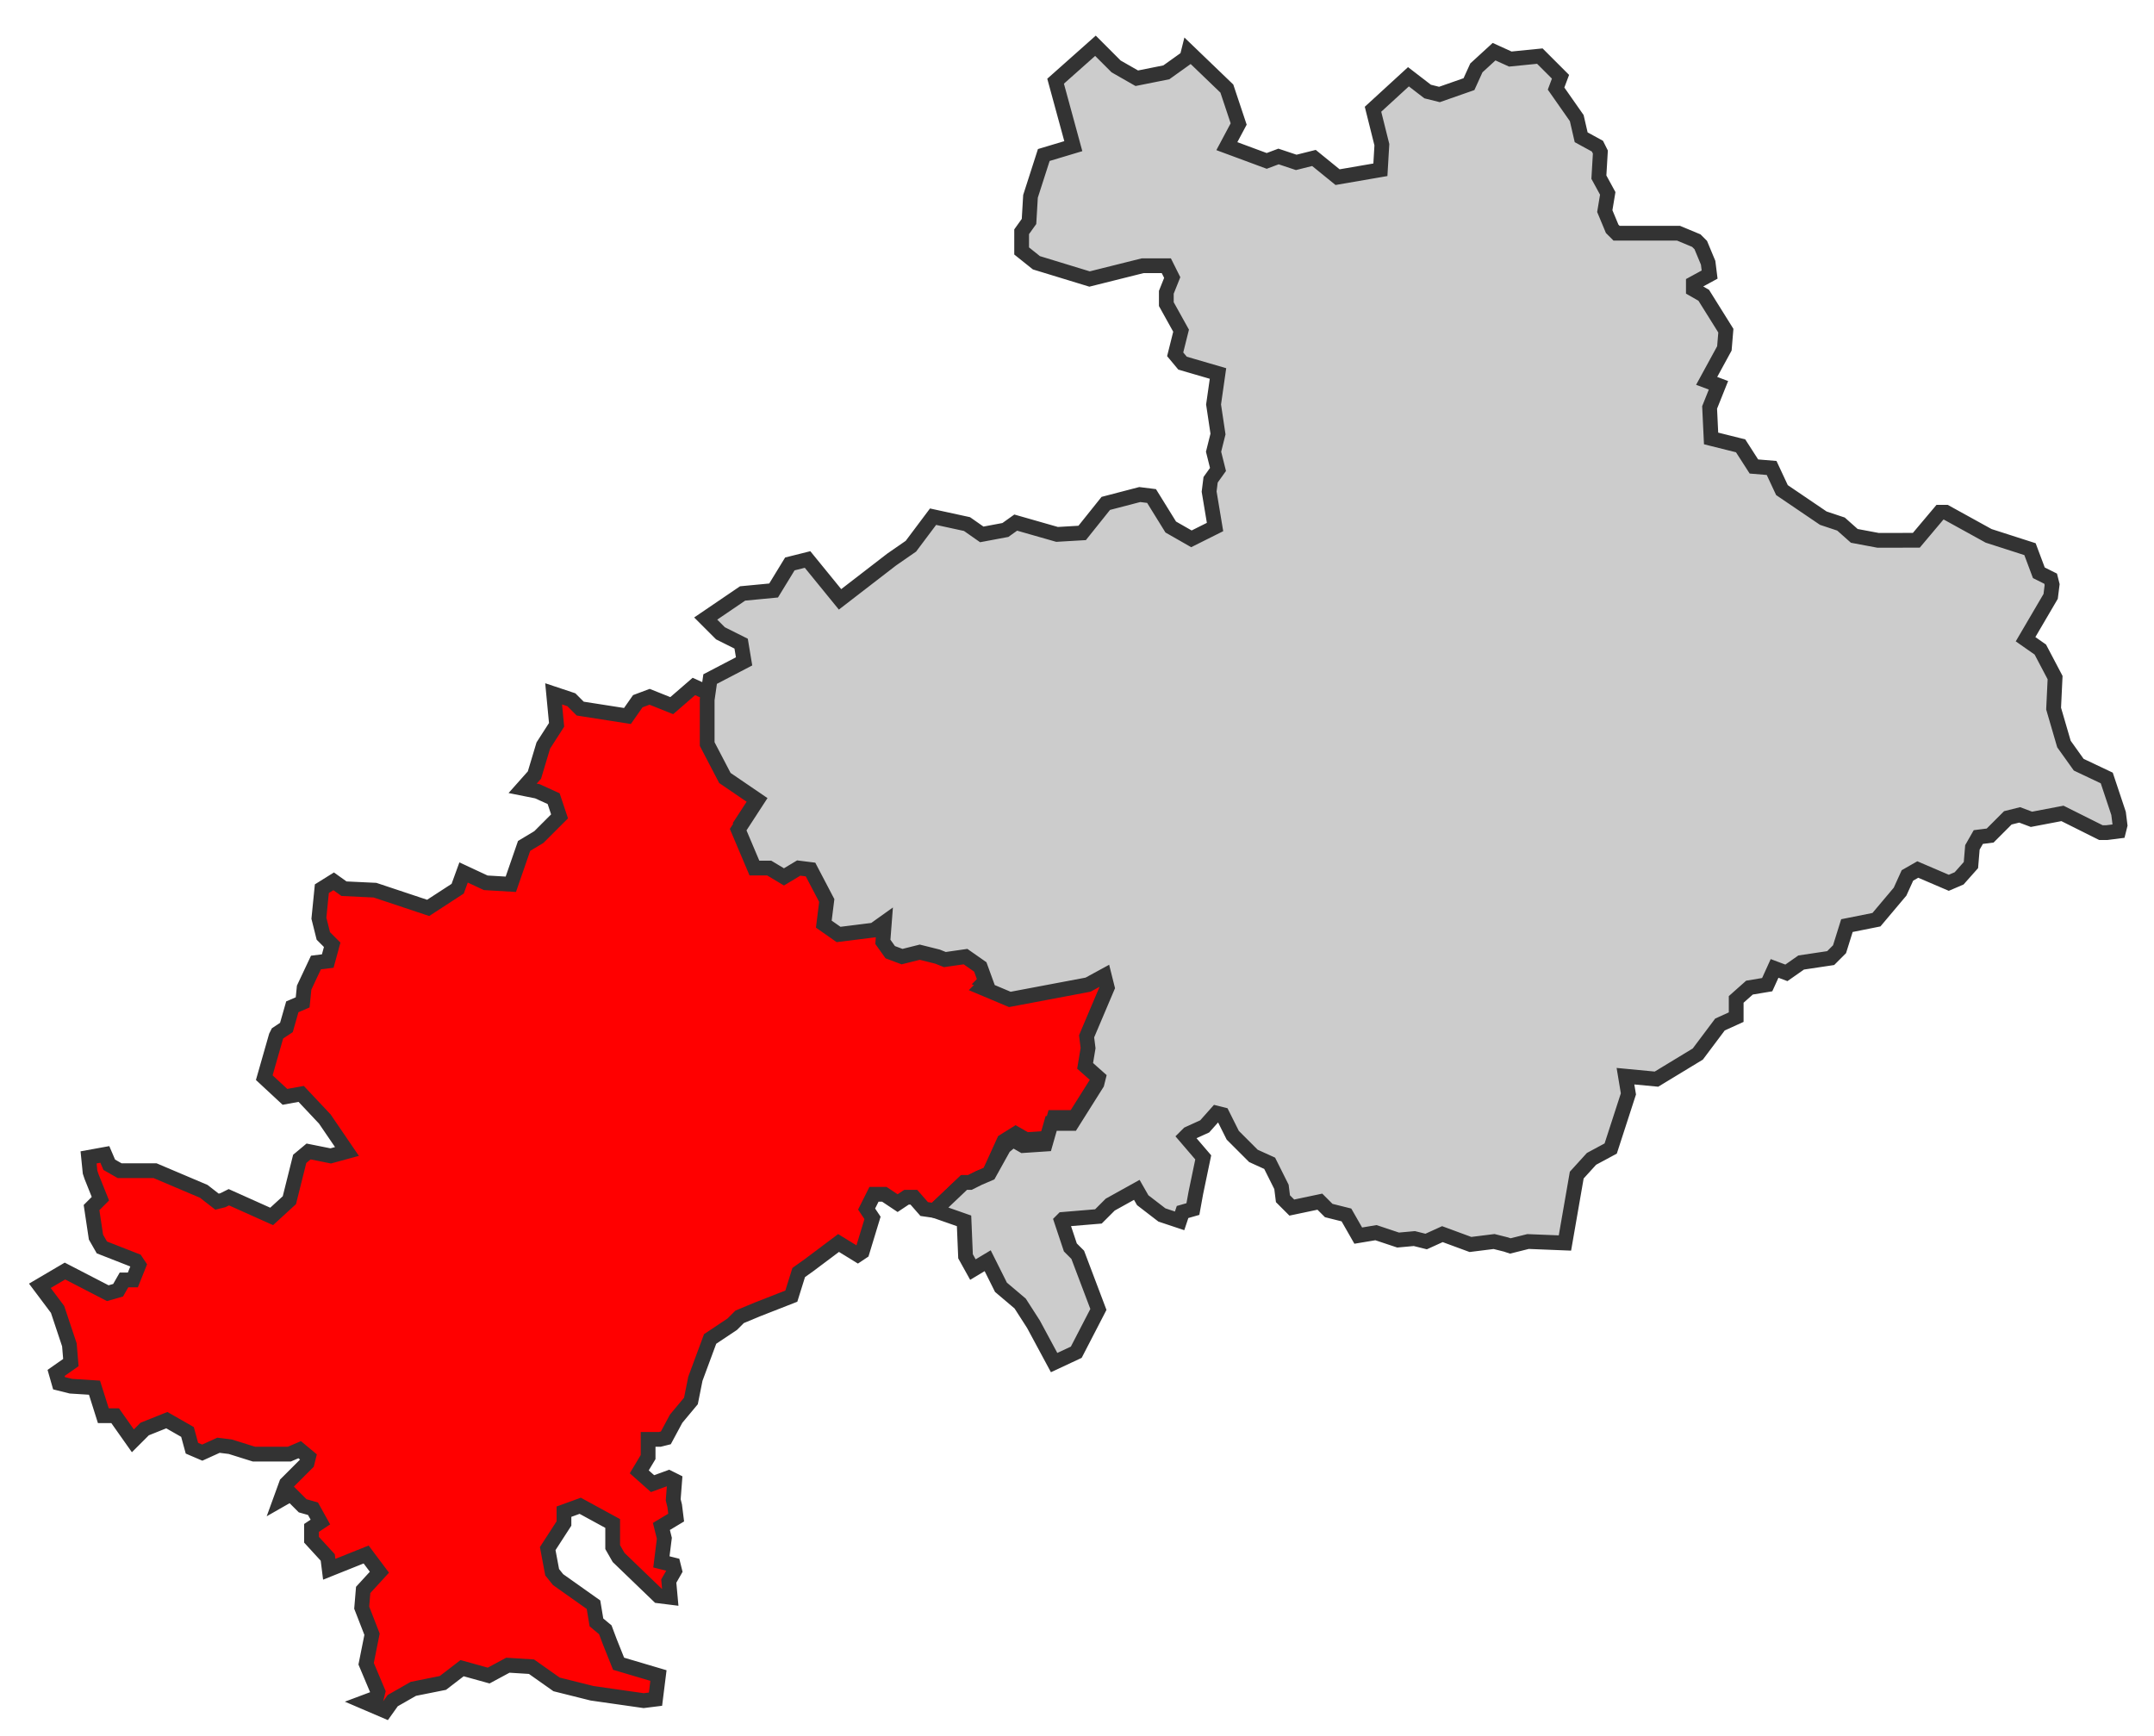
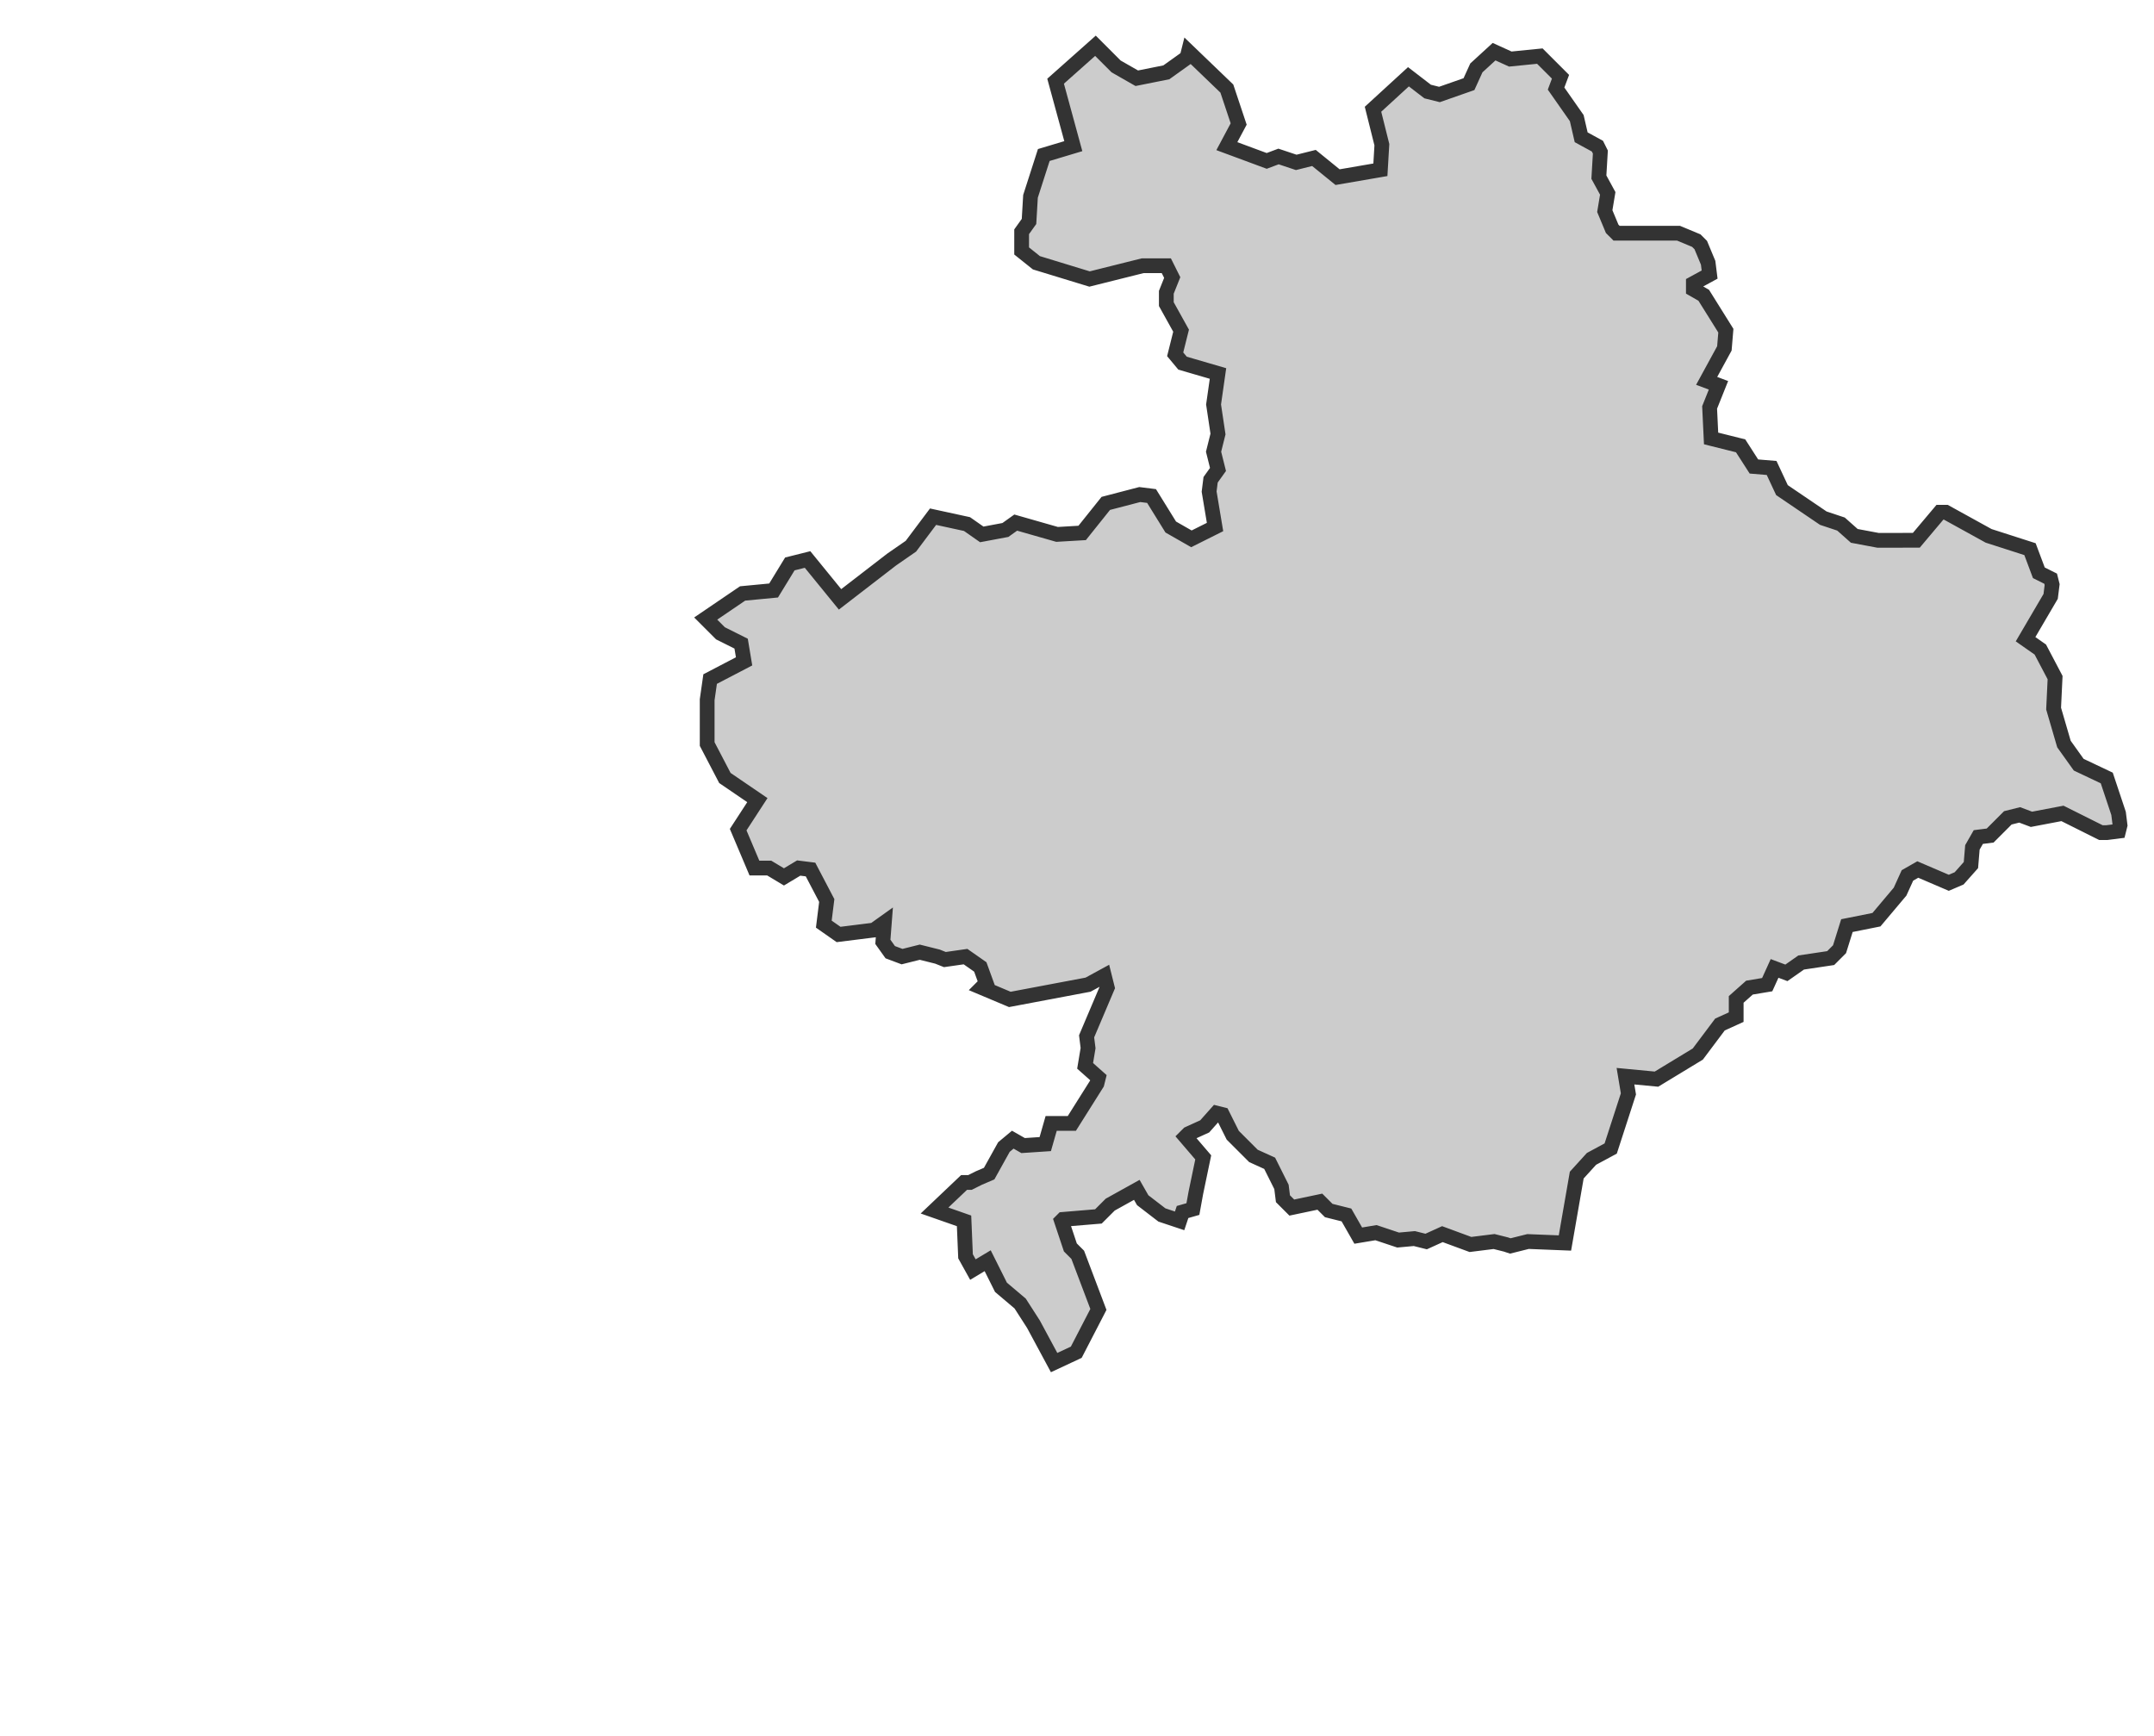
<svg xmlns="http://www.w3.org/2000/svg" version="1.1" id="Calque_1" x="0px" y="0px" viewBox="0 0 145.9 117.6" style="enable-background:new 0 0 145.9 117.6;" xml:space="preserve">
  <style type="text/css">
	.st0{fill:#FF0000;stroke:#333333;}
	.st1{fill:#CCCCCC;stroke:#333333;}
</style>
  <title>Circonscriptions_législatives_françaises_depuis_2012</title>
-   <path class="st0" d="M20.4,74.1l-1.1,0.2L17.9,73l0.8-2.8l0.1-0.2l0.6-0.4l0.4-1.4l0.7-0.3l0.1-1l0.8-1.7l0.8-0.1l0.3-1.1l-0.6-0.6  l-0.3-1.2l0.2-2l0.8-0.5l0.7,0.5l2.1,0.1l3.6,1.2l2-1.3l0.4-1.1l1.5,0.7l1.7,0.1l0.9-2.6l1-0.6l1.4-1.4l-0.4-1.2l-1.1-0.5l-1-0.2  l0.8-0.9l0.6-2l0.9-1.4L37.5,47l1.2,0.4l0.6,0.6l3.2,0.5l0.7-1l0.8-0.3l1.5,0.6l1.5-1.3l1.1,0.5v3l1.2,2.3l2.2,1.5l-1.3,2l1.1,2.6h1  l1,0.6l1-0.6l0.8,0.1l1.1,2.1L56,62.2l1,0.7l2.4-0.3l0.7-0.5L60,63.4l0.5,0.7l0.8,0.3l1.2-0.3l1.2,0.3l0.5,0.2l1.4-0.2l1,0.7  l0.4,1.1l-0.3,0.3l1.9,0.8l5.3-1l1.1-0.6l0.2,0.8l-1.4,3.3l0.1,0.8l-0.2,1.2l0.9,0.8L74.5,73l-1.7,2.7h-1.4L71,77.1l-1.5,0.1  l-0.7-0.4L68,77.3l-1,2.2l-0.7,0.3l-0.6,0.3h-0.4l-2,1.9l-0.7-0.1l-0.7-0.8h-0.5l-0.6,0.4l-0.9-0.6h-0.7l-0.5,1l0.4,0.6l-0.7,2.3  L58.1,85l-1.3-0.8l-2,1.5l-0.7,0.5l-0.5,1.6l-2.3,0.9l-1.2,0.5l-0.5,0.5l-1.5,1l-1,2.7l-0.3,1.5l-1,1.2l-0.7,1.3l-0.4,0.1h-0.8v1.2  l-0.6,1l0.9,0.8l1.1-0.4l0.4,0.2l-0.1,1.3l0.1,0.4l0.1,0.8l-1,0.6l0.2,0.8l-0.2,1.6l0.8,0.2l0.1,0.4l-0.4,0.7l0.1,1.1l-0.8-0.1  l-2.7-2.6l-0.4-0.7v-1.6l-2.2-1.2l-1.1,0.4v0.8l-1.1,1.7l0.3,1.6l0.4,0.5l2.4,1.7l0.2,1.2l0.6,0.5l0.3,0.8l0.6,1.5l2.7,0.8l-0.2,1.6  l-0.8,0.1l-3.5-0.5l-2.4-0.6l-1.7-1.2l-1.6-0.1l-1.3,0.7l-1.8-0.5l-1.3,1l-2,0.4l-1.4,0.8l-0.5,0.7l-1.4-0.6l0.8-0.3l0.1-0.4  l-0.8-1.9l0.4-2l-0.7-1.8l0.1-1.2l1.1-1.2l-0.9-1.2l-2.5,1l-0.1-0.8l-1.1-1.2v-0.8l0.6-0.4l-0.5-0.9l-0.7-0.2l-0.8-0.8l-0.7,0.4  l0.4-1.1l1.4-1.4l0.1-0.4l-0.6-0.5l-0.7,0.3h-2.3h-0.1L15.6,98l-0.8-0.1l-1.1,0.5L13,98.1L12.7,97l-1.4-0.8l-1.5,0.6L9,97.6  l-1.2-1.7H7L6.4,94l-1.6-0.1L4,93.7L3.8,93l1-0.7l-0.1-1.2l-0.8-2.4l-1.2-1.6l1.7-1l2.9,1.5L8,87.4l0.4-0.7l0.6,0l0.4-1l-0.2-0.3  l-2.3-0.9l-0.4-0.7l-0.3-2l0.6-0.6l-0.6-1.5l-0.1-0.3l-0.1-1l1.1-0.2l0.3,0.7l0.7,0.4h2.4l3.3,1.4l0.9,0.7l0.4-0.1l0.4-0.2l2.9,1.3  l1.2-1.1l0.7-2.8l0.6-0.5l1.5,0.3l1.1-0.3L22,75.8L20.4,74.1z" />
  <path class="st1" d="M127.2,36.6l-1.6-0.3l-0.9-0.8l-1.2-0.4l-2.8-1.9l-0.7-1.5l-1.2-0.1l-0.9-1.4l-2-0.5l-0.1-2.1l0.6-1.5l-0.8-0.3  l1.2-2.2l0.1-1.2l-1.5-2.4l-0.7-0.4v-0.4l1.1-0.6l-0.1-0.8l-0.5-1.2l-0.3-0.3l-1.2-0.5h-4.2l-0.3-0.3l-0.5-1.2l0.2-1.2l-0.6-1.1  l0.1-1.7l-0.2-0.4l-1.1-0.6L106.8,8l-1.4-2l0.3-0.8l-1.4-1.4l-2,0.2l-1.1-0.5L100,4.6l-0.5,1.1l-2,0.7l-0.8-0.2l-1.3-1L93,7.4  l0.6,2.4l-0.1,1.7L90.6,12L89,10.7L87.8,11l-1.2-0.4l-0.8,0.3l-2.7-1l0.8-1.5L83.1,6l-2.6-2.5l-0.1,0.4l-1.4,1l-2,0.4l-1.4-0.8  l-1.4-1.4l-2.7,2.4l1.2,4.4l-2,0.6l-0.9,2.8L69.7,15l-0.5,0.7V17l1,0.8l3.6,1.1l3.6-0.9H79l0.4,0.8l-0.4,1v0.8l1,1.8L79.6,24  l0.5,0.6l2.4,0.7l-0.3,2.1l0.3,2l-0.3,1.2l0.3,1.2L82,32.5l-0.1,0.8l0.4,2.4l-1.6,0.8l-1.4-0.8L78,33.6l-0.8-0.1l-2.3,0.6l-1.6,2  l-1.7,0.1l-2.8-0.8l-0.7,0.5l-1.6,0.3l-1-0.7L63.2,35l-1.5,2l-1.3,0.9l-3.5,2.7l-2.2-2.7l-1.2,0.3L52.4,40l-2.1,0.2l-2.5,1.7l1,1  l1.4,0.7l0.2,1.2L48.1,46l-0.2,1.4v3l1.2,2.3l2.2,1.5l-1.3,2l1.1,2.6h1l1,0.6l1-0.6l0.8,0.1L56,61l-0.2,1.6l1,0.7l2.4-0.3l0.7-0.5  l-0.1,1.3l0.5,0.7l0.8,0.3l1.2-0.3l1.2,0.3L64,65l1.4-0.2l1,0.7l0.4,1.1l-0.3,0.3l1.9,0.8l5.3-1l1.1-0.6l0.2,0.8l-1.4,3.3l0.1,0.8  l-0.2,1.2l0.9,0.8l-0.1,0.4l-1.7,2.7h-1.4l-0.4,1.4l-1.5,0.1l-0.7-0.4L68,77.7l-1,1.8l-0.7,0.3l-0.6,0.3h-0.4l-2,1.9l2,0.7l0.1,2.4  l0.5,0.9l1-0.6l0.9,1.8l1.3,1.1l0.9,1.4l1.4,2.6l1.5-0.7l1.5-2.9L73,85l-0.5-0.5l-0.6-1.8l0.1-0.1l2.4-0.2l0.8-0.8l1.8-1l0.4,0.7  l1.3,1l1.2,0.4l0.2-0.6l0.7-0.2l0.2-1.1l0.5-2.4L80.3,77l0.2-0.2l1.1-0.5l0.8-0.9l0.4,0.1l0.7,1.4l1.4,1.4l1.1,0.5l0.8,1.6l0.1,0.8  l0.6,0.6l1.9-0.4L90,82l1.2,0.3l0.8,1.4l1.2-0.2l1.5,0.5l1.1-0.1l0.8,0.2l1.1-0.5l1.9,0.7l1.6-0.2l0.8,0.2l0.3,0.1l1.2-0.3l2.5,0.1  l0.8-4.6l1-1.1l1.3-0.7l1.2-3.7l-0.2-1.2l2.1,0.2l2.8-1.7l1.5-2l1.1-0.5v-1.2l0.9-0.8l1.2-0.2l0.5-1.1l0.8,0.3l1-0.7l2-0.3l0.6-0.6  l0.5-1.6l2-0.4l1.6-1.9l0.5-1.1l0.7-0.4l2.1,0.9l0.7-0.3l0.8-0.9l0.1-1.2l0.4-0.7l0.8-0.1l1.2-1.2l0.8-0.2l0.8,0.3l2.1-0.4l2.6,1.3  h0.4l0.8-0.1l0.1-0.4l-0.1-0.8l-0.8-2.4l-1.9-0.9l-1-1.4l-0.7-2.4l0.1-2.1l-1-1.9l-1-0.7l1.7-2.9l0.1-0.8l-0.1-0.4l-0.8-0.4  l-0.6-1.6l-2.8-0.9l-2.9-1.6h-0.4l-1.6,1.9L127.2,36.6z" />
</svg>